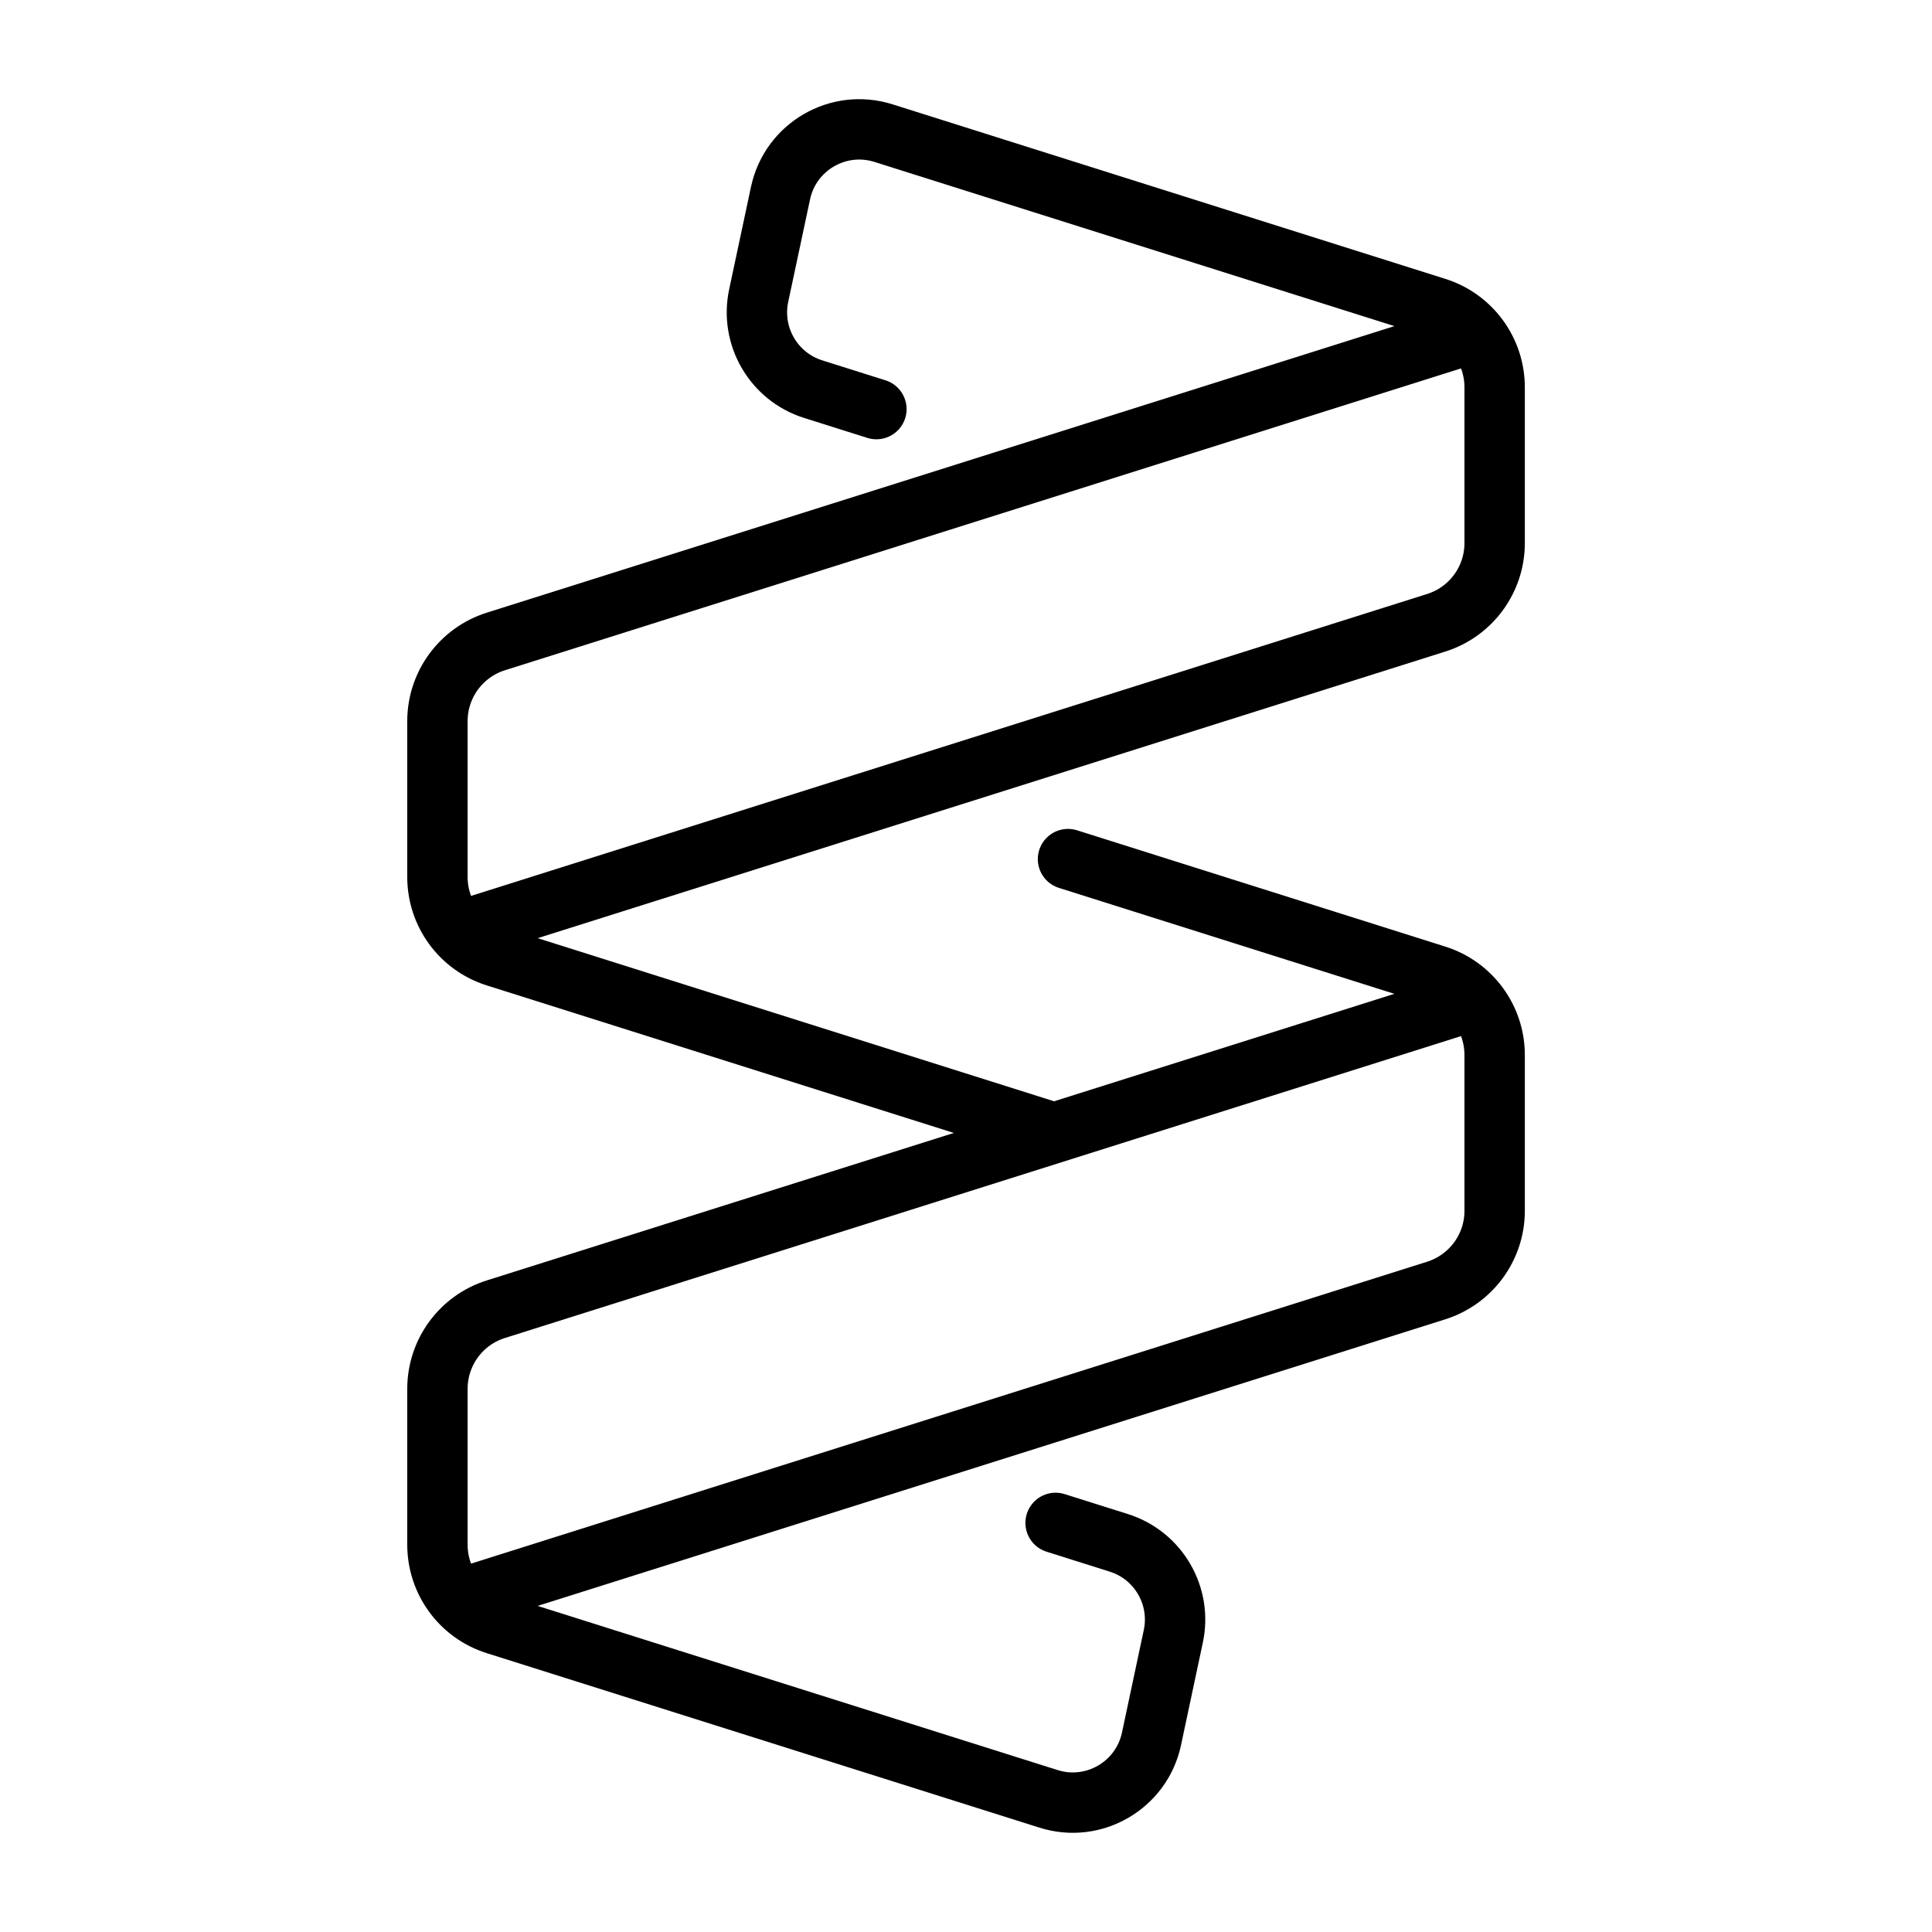
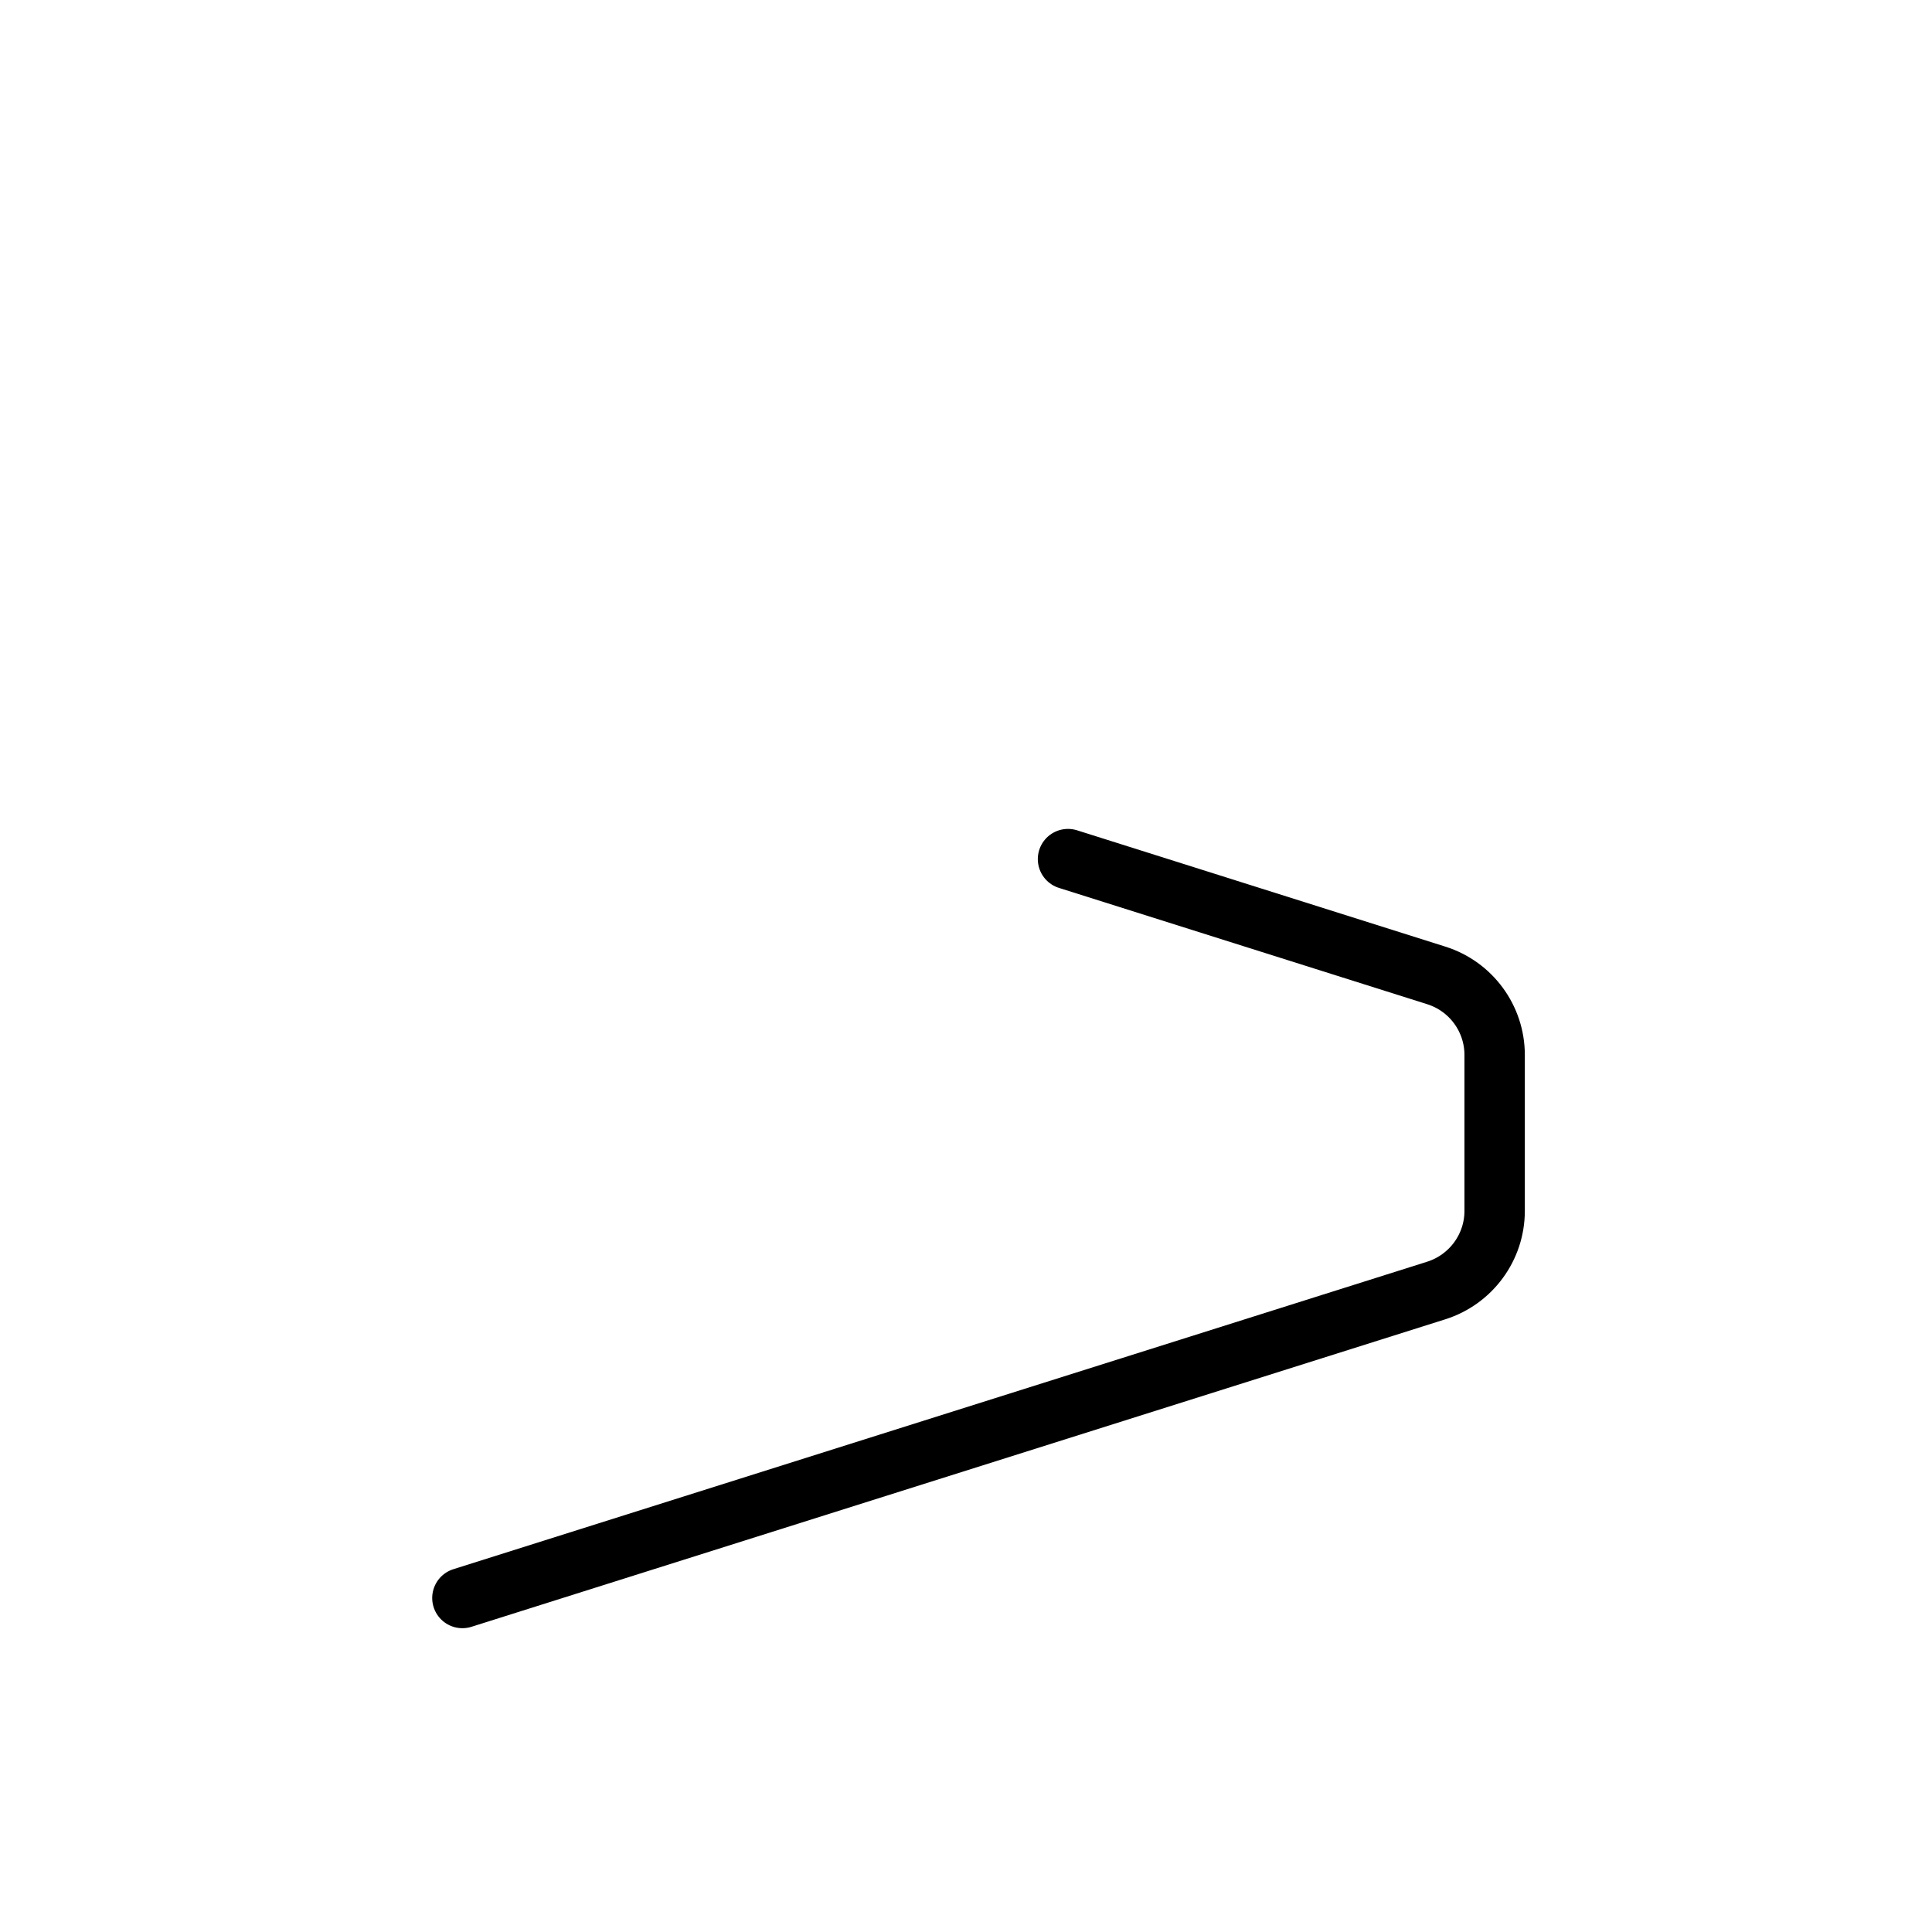
<svg xmlns="http://www.w3.org/2000/svg" width="24" height="24" viewBox="0 0 24 24" fill="none">
  <path d="M13.267 10.672L17.842 12.117C18.273 12.253 18.567 12.653 18.567 13.105V15.042C18.567 15.494 18.273 15.894 17.842 16.031L5.744 19.851" stroke="black" stroke-width="0.75" stroke-miterlimit="10" stroke-linecap="round" stroke-linejoin="round" />
-   <path d="M13.057 14.062L6.158 11.883C5.727 11.747 5.434 11.347 5.434 10.895V8.958C5.434 8.506 5.727 8.106 6.158 7.969L18.235 4.156" stroke="black" stroke-width="0.75" stroke-miterlimit="10" stroke-linecap="round" stroke-linejoin="round" />
-   <path d="M13.113 18.918L13.899 19.166C14.39 19.321 14.683 19.825 14.575 20.328L14.304 21.602C14.181 22.178 13.587 22.524 13.025 22.346L6.158 20.178C5.727 20.042 5.434 19.642 5.434 19.189V17.253C5.434 16.8 5.727 16.4 6.158 16.264L18.259 12.443" stroke="black" stroke-width="0.75" stroke-miterlimit="10" stroke-linecap="round" stroke-linejoin="round" />
-   <path d="M10.887 5.082L10.101 4.834C9.61 4.679 9.317 4.175 9.425 3.671L9.696 2.398C9.82 1.821 10.413 1.476 10.976 1.654L17.842 3.822C18.273 3.958 18.567 4.358 18.567 4.811V6.747C18.567 7.199 18.273 7.6 17.842 7.736L5.761 11.551" stroke="black" stroke-width="0.75" stroke-miterlimit="10" stroke-linecap="round" stroke-linejoin="round" />
</svg>